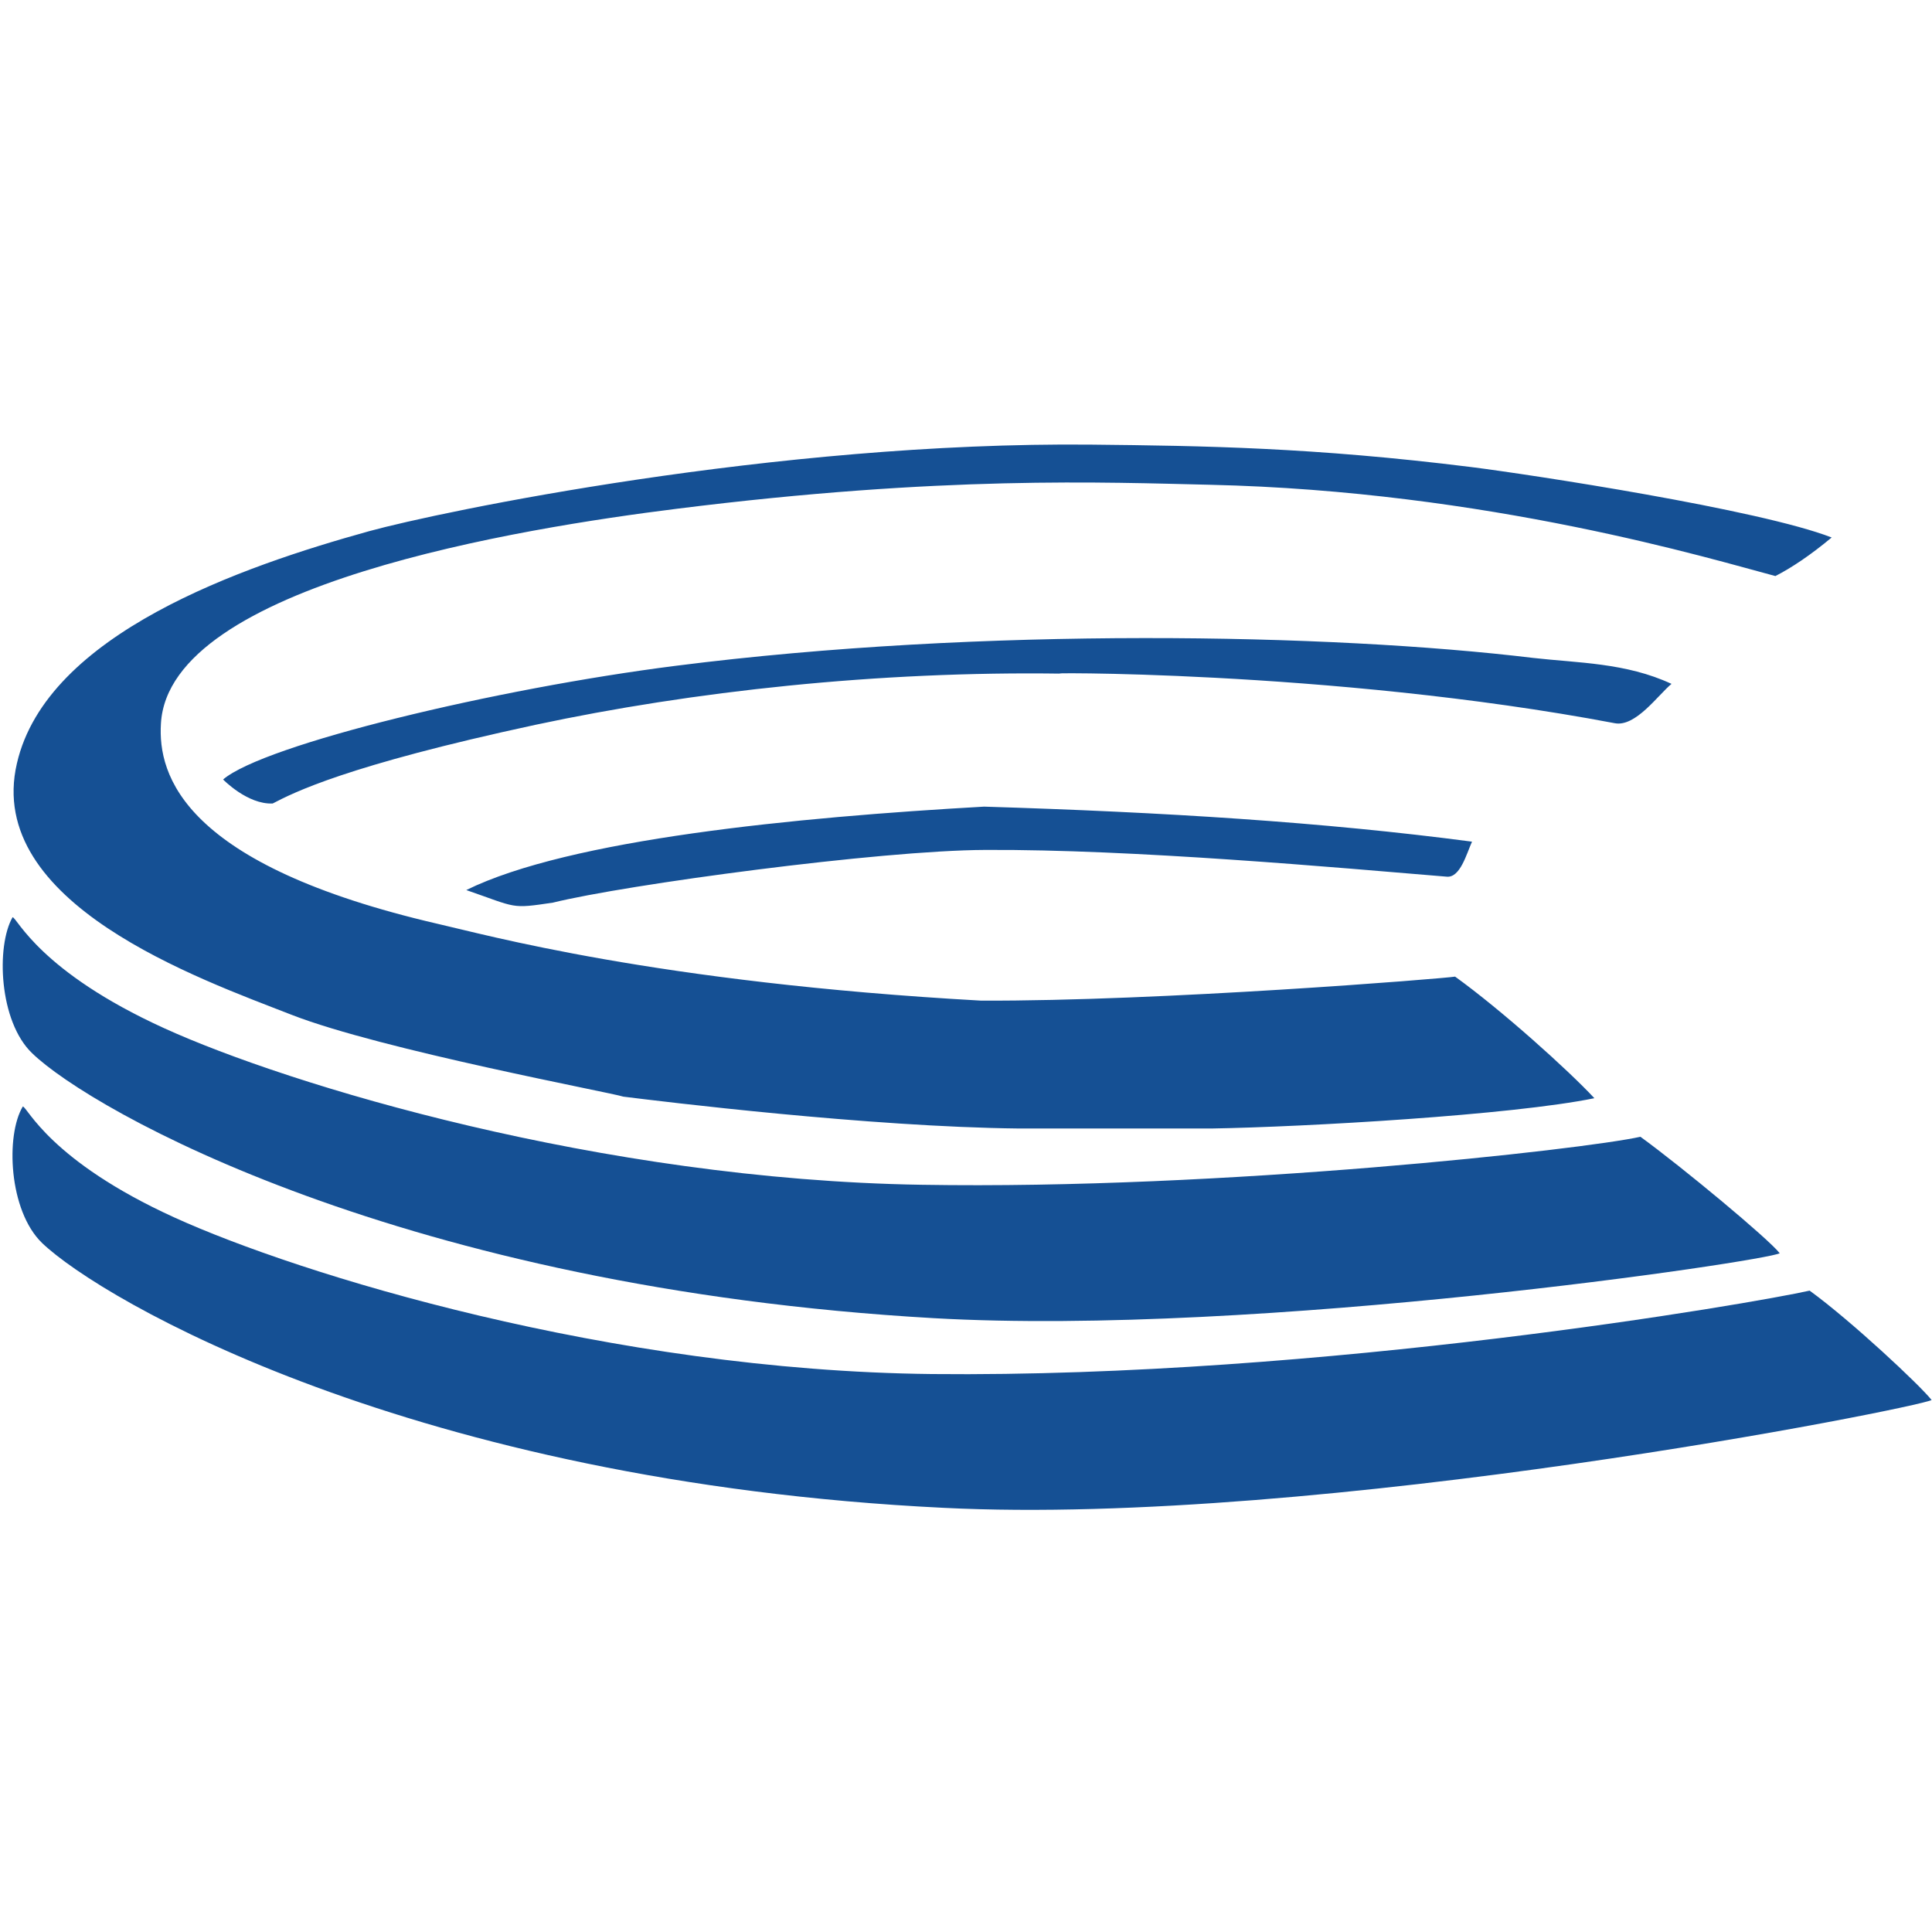
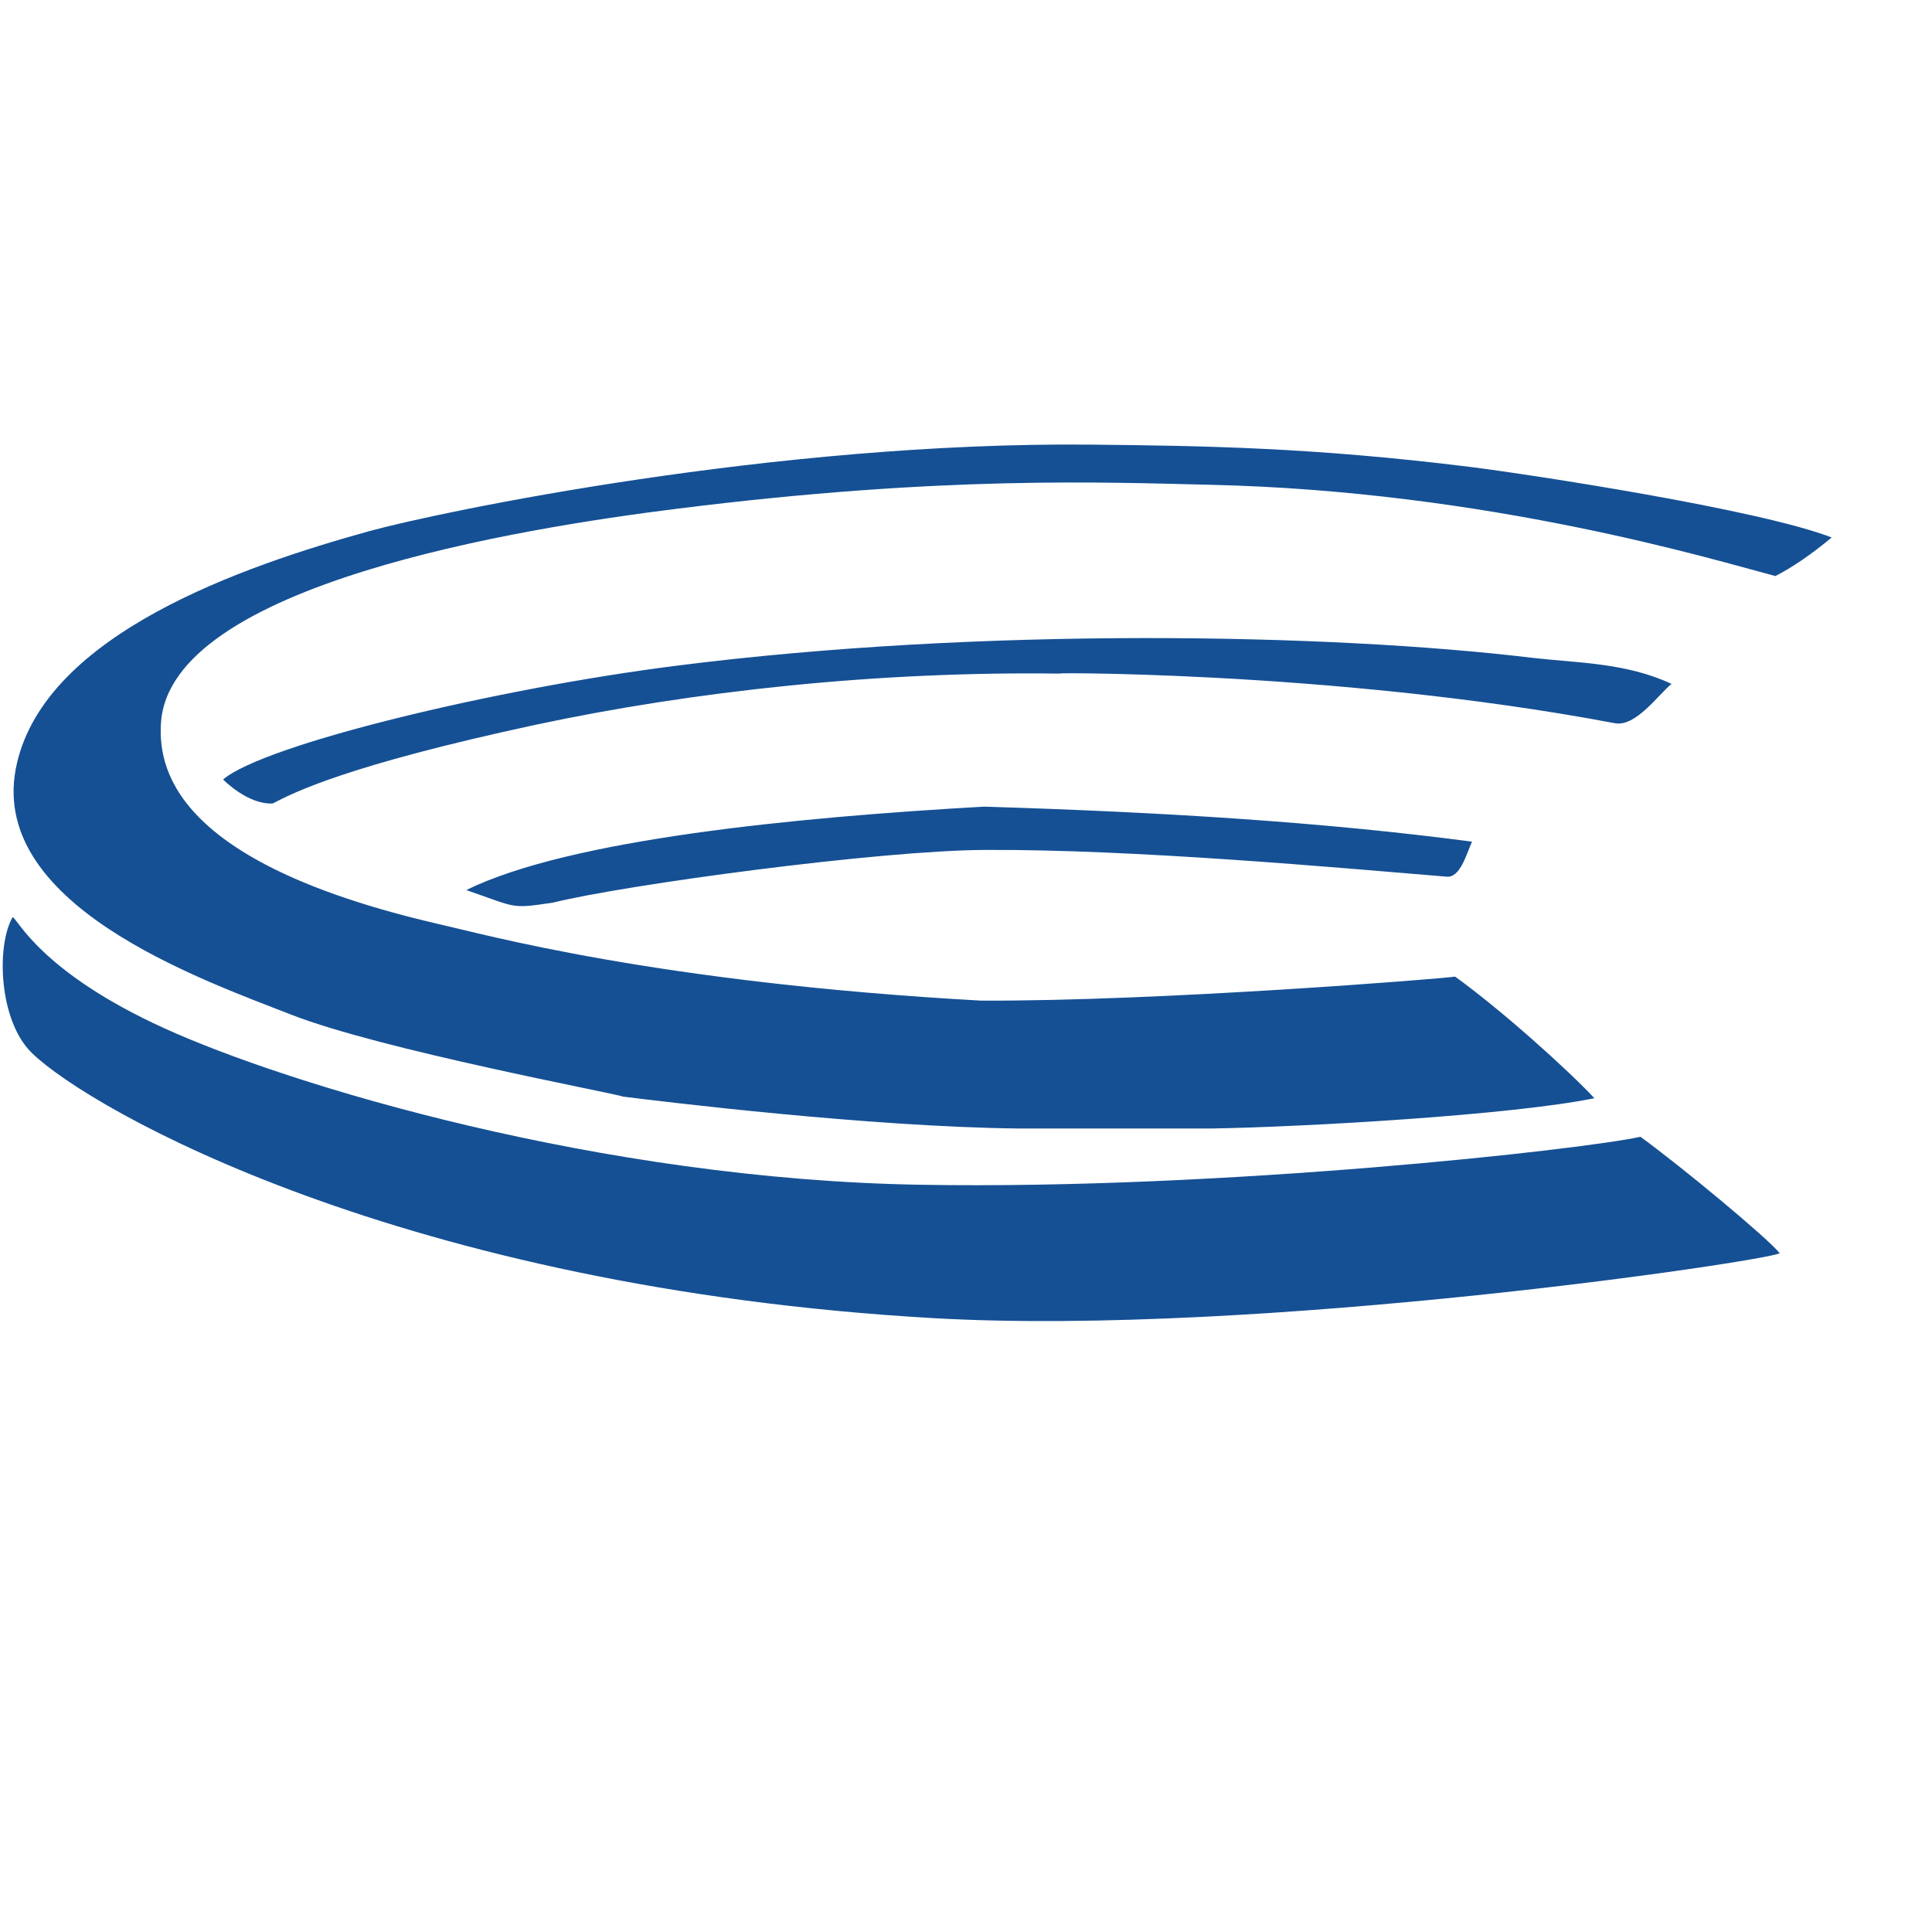
<svg xmlns="http://www.w3.org/2000/svg" version="1.1" id="Ebene_1" x="0px" y="0px" viewBox="0 0 491 491" xml:space="preserve">
  <path fill-rule="evenodd" clip-rule="evenodd" fill="#155094" d="M74.1,257.9c22.8,8.9,81.4,19.8,84.3,20.8  c9.6,1.2,62.4,7.7,100.6,8.1h48.9c23.9-0.4,76.3-3.4,97.3-7.7c-6.6-7.1-23.6-22.4-35.4-30.9c-3,0.5-75,6.3-120.5,6.1  c-82.6-4.6-126.4-16.9-138-19.5c-64.8-15-71.2-37.8-70.4-50.9c2-35.4,91.9-49.7,131.1-54.6c67.7-8.5,108.9-6.7,135.5-6.1  c70.6,1.6,127.8,19,143.7,23.2c4.1-2.1,8.9-5.3,14.3-9.8c-18.2-7.1-76.5-16-91.6-17.9c-40.1-5-68-5.4-96.5-5.7  c-80.5-0.8-165.8,17.1-183.6,22c-32.1,8.9-81.9,26-89.5,59C-4,229.6,50.8,248.8,74.1,257.9L74.1,257.9z M424.8,173.8  c-11.6-5.4-23.8-5.3-35.2-6.6c-51.4-6.2-140-7.9-217.8,2C126,175,67.1,189.2,56.7,198.1c0,0,6.2,6.4,12.6,6.1  c5.2-2.7,18.5-9.6,66.8-20c39.8-8.5,87.1-13.7,133.9-13c-10.8-0.2,67.5-1.2,140.4,12.6C415.7,184.8,421.4,176.6,424.8,173.8  L424.8,173.8z M118.5,226.2c13,4.5,11.2,4.8,22,3.2c18.6-4.6,83.1-13.3,109.9-13.4c37.6-0.2,89.6,4.5,117.3,6.8  c3.4,0.3,5-5.8,6.4-8.9c-37.9-5-78.4-7.5-124-8.9C202.2,207.7,144.7,213.3,118.5,226.2L118.5,226.2z M416.9,288.9  c-14.3,3.2-106.1,13.5-182.7,12.2c-81.6-1.3-160.9-25.4-192.5-39.8c-31.6-14.4-37.3-28-38.5-28.2c-4.2,7.3-3.5,26.5,5,34.6  c15,14.5,94.2,59.6,229.1,67.3c82.6,4.7,211.5-14.5,215-16.5C449.4,314.8,427.5,296.6,416.9,288.9L416.9,288.9z" />
-   <path fill-rule="evenodd" clip-rule="evenodd" fill="#155094" d="M5.8,281.2c1.2,0.2,6.9,13.8,38.5,28.2  c31.6,14.4,110.9,38.9,192.5,39.8c99.2,1,208.9-18,223.1-21.2c10.6,7.7,28.1,24.1,31,27.8c-3.6,2-155.4,32.2-251.1,27.4  c-135-6.6-214.1-52.9-229.1-67.3C2.2,307.7,1.4,288.5,5.8,281.2L5.8,281.2z" />
  <g>
</g>
  <g>
</g>
  <g>
</g>
  <g>
</g>
  <g>
</g>
  <g>
</g>
  <g>
</g>
  <g>
</g>
  <g>
</g>
  <g>
</g>
  <g>
</g>
  <g>
</g>
  <g>
</g>
  <g>
</g>
  <g>
</g>
</svg>